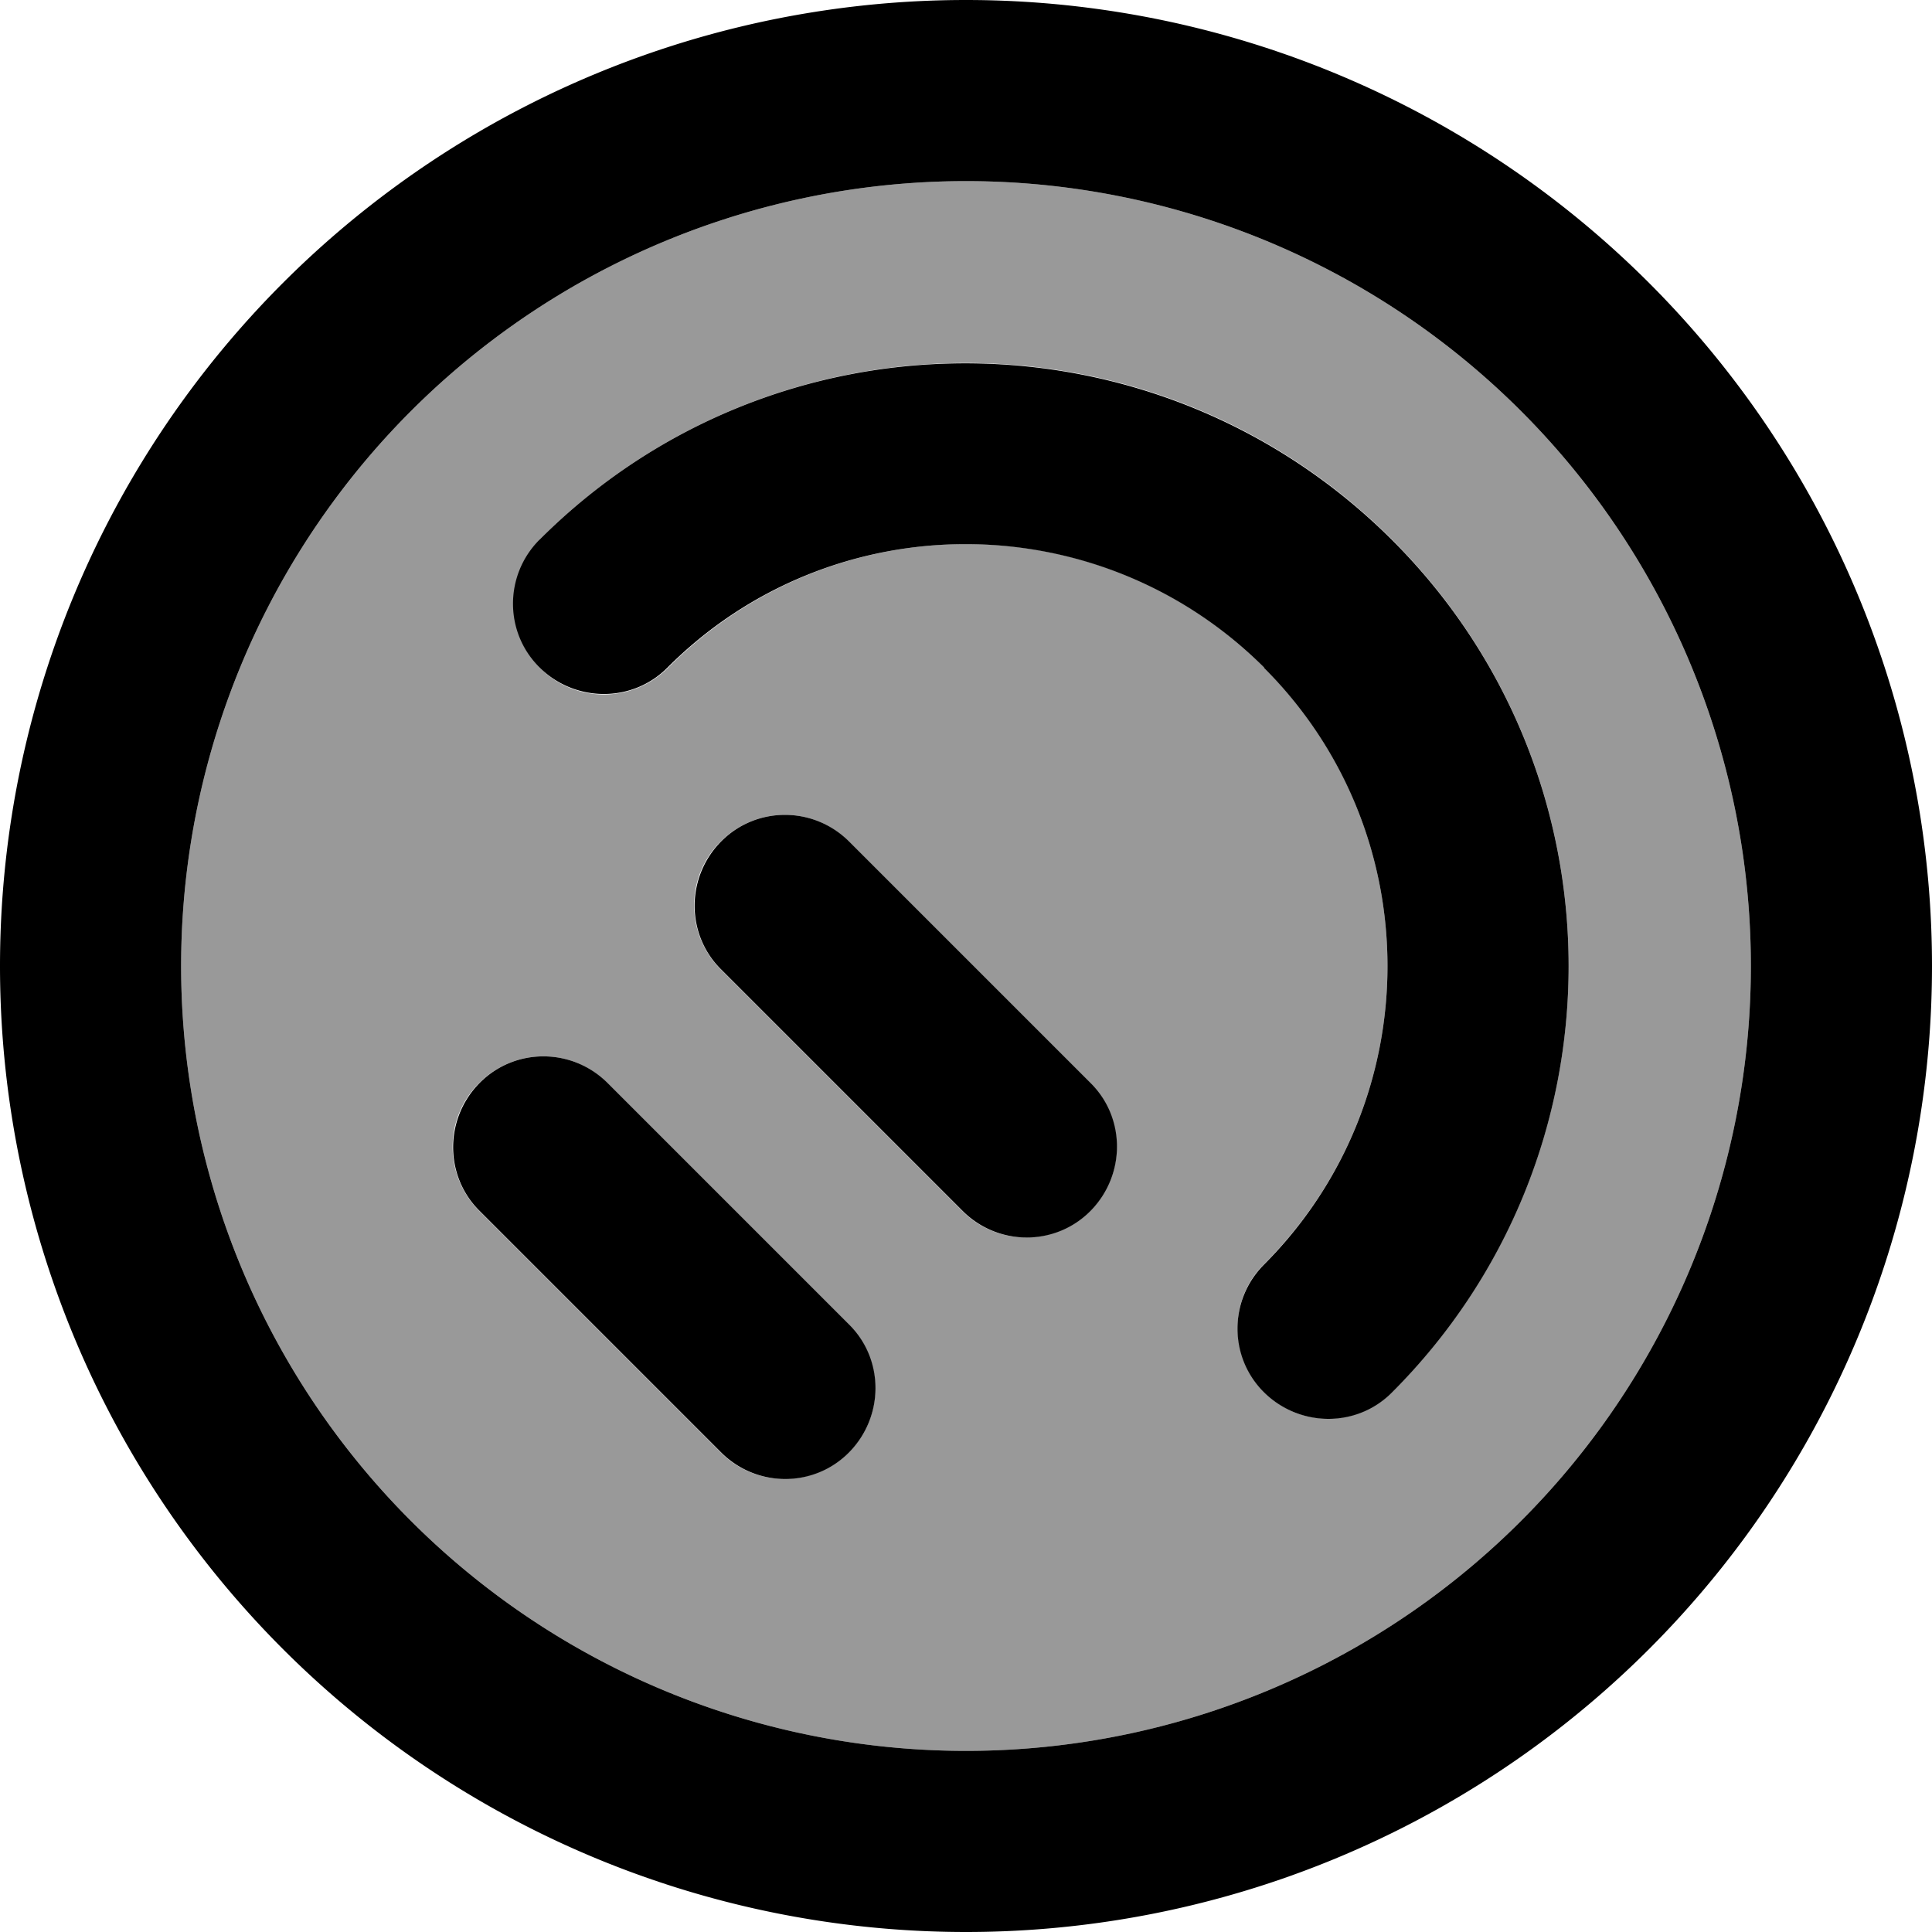
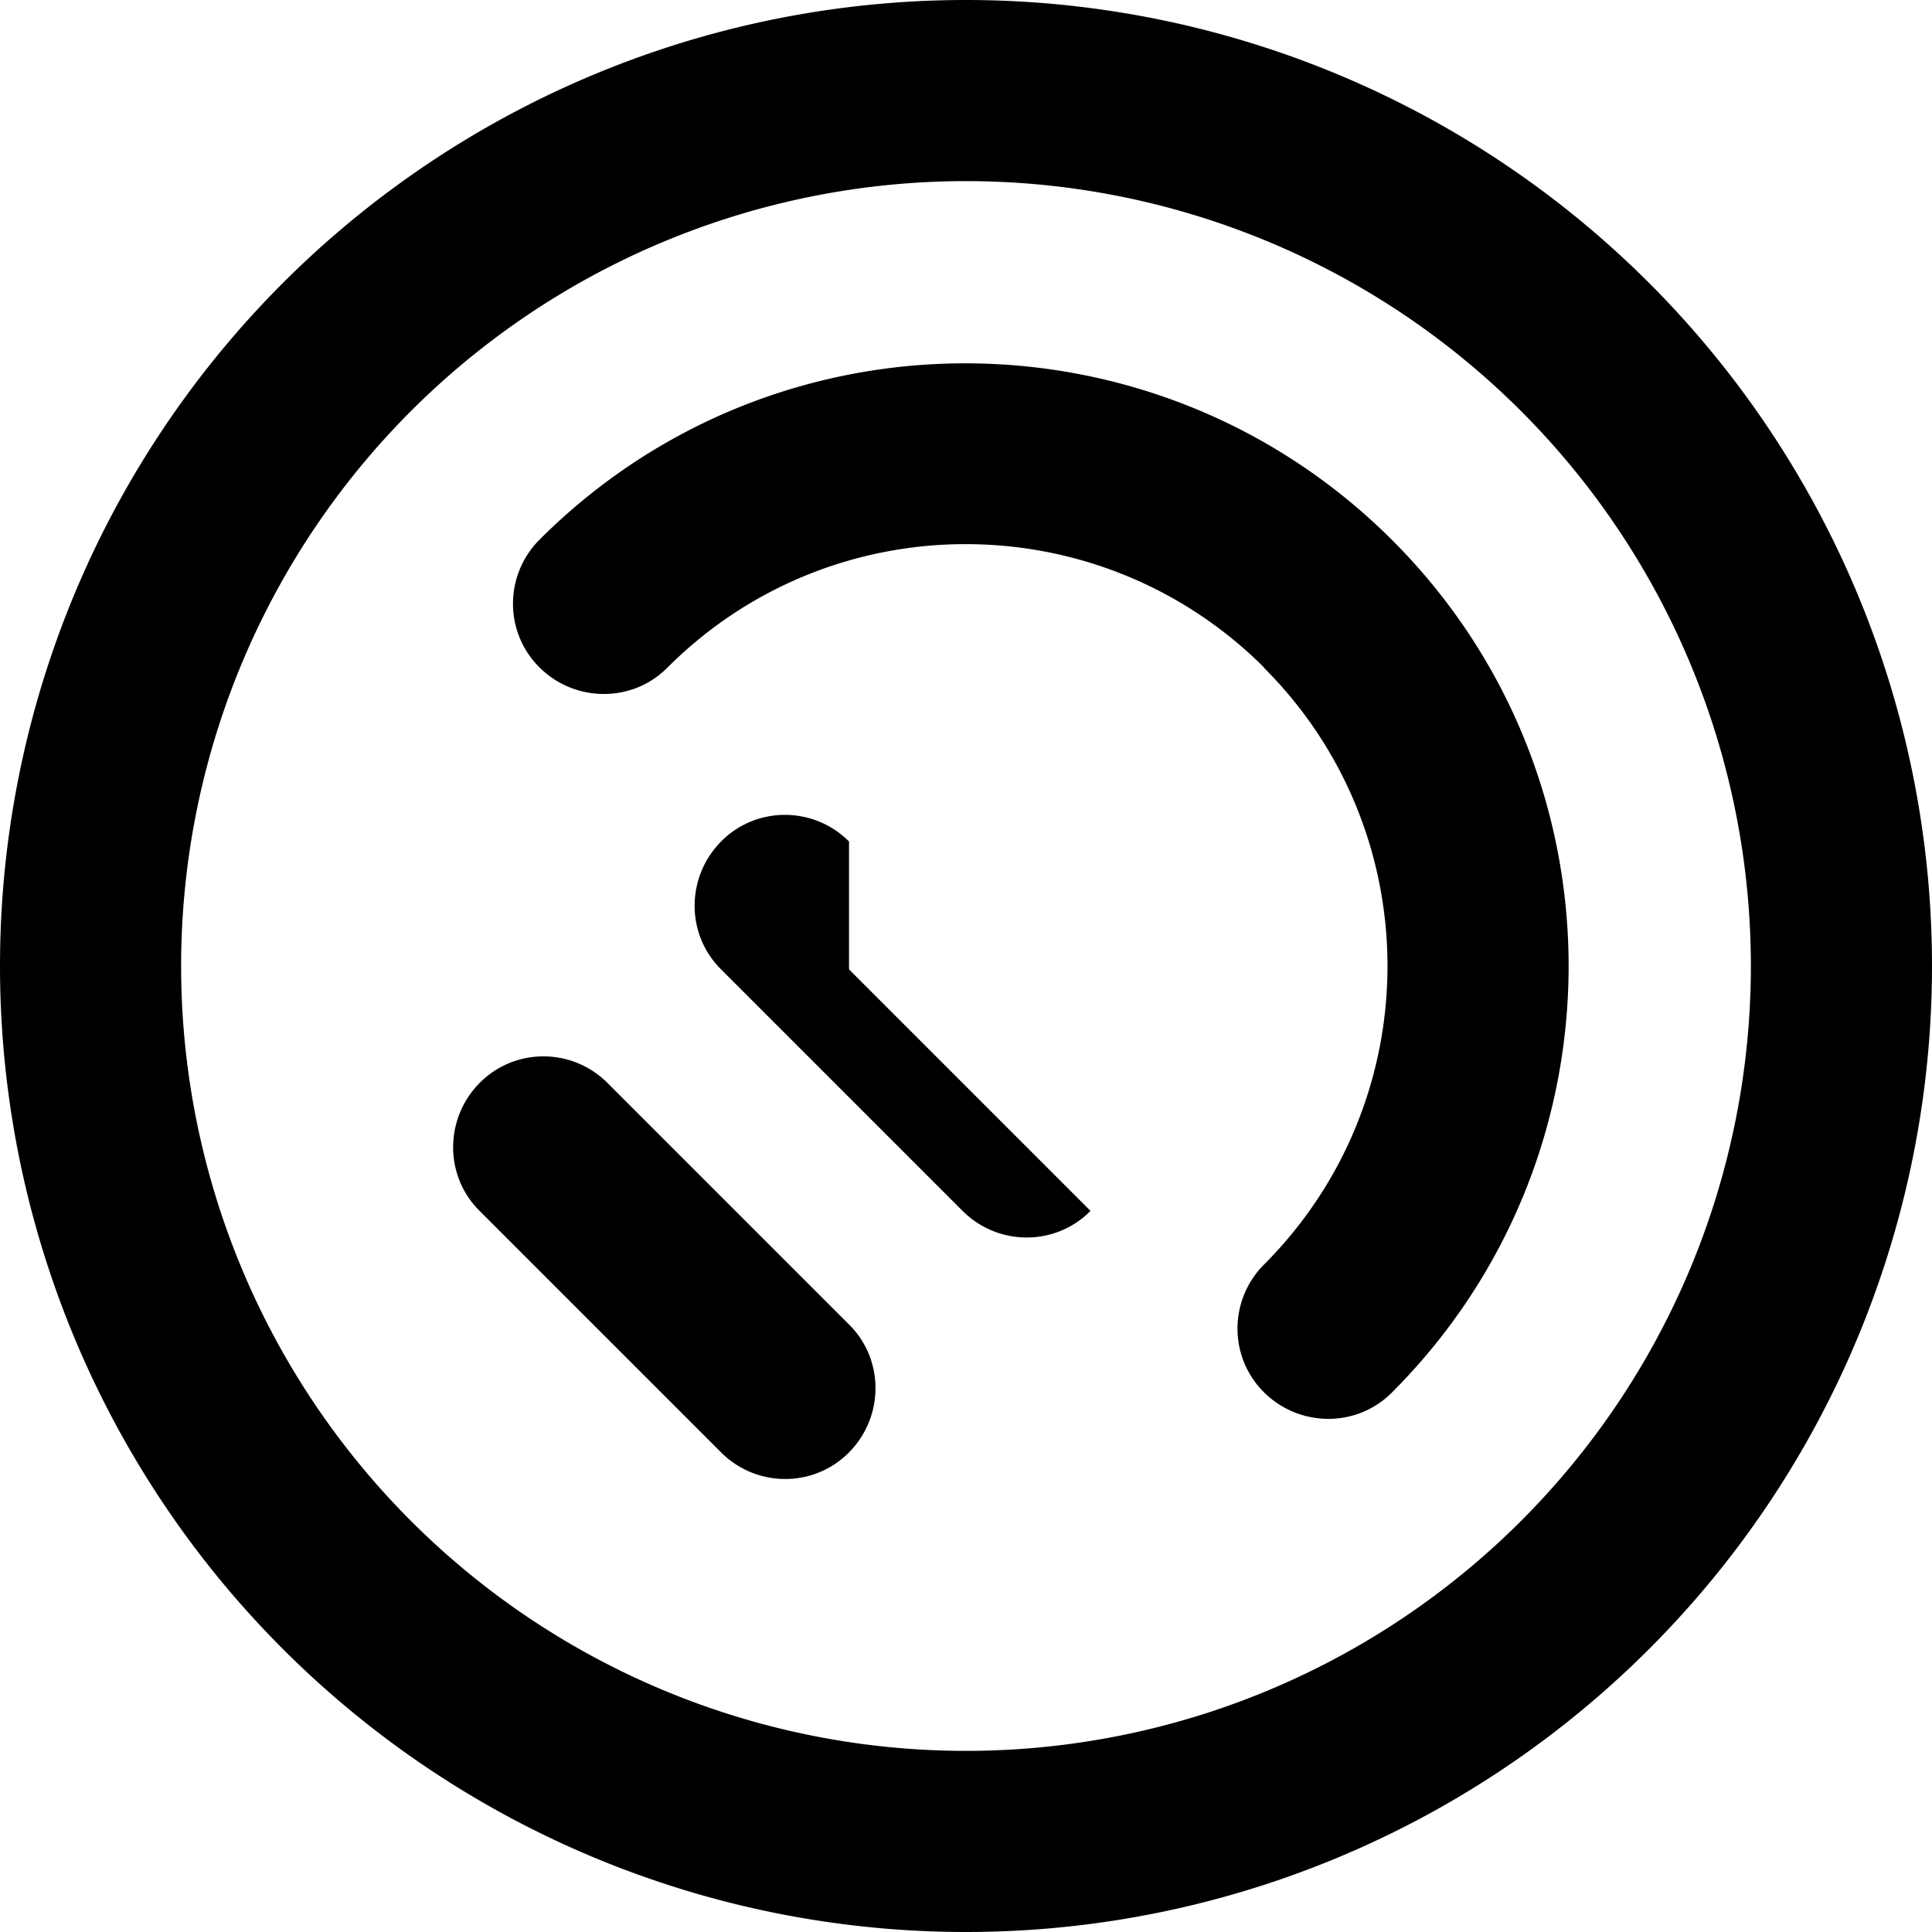
<svg xmlns="http://www.w3.org/2000/svg" viewBox="0 0 512 512">
-   <path style="fill:currentColor;opacity:.4" d="M48 256a208 208 0 1 0 416 0 208 208 0 1 0 -416 0zm79 31c9.4-9.4 24.6-9.4 33.9 0l64 64c9.4 9.4 9.4 24.6 0 33.9s-24.6 9.4-33.9 0l-64-64c-9.4-9.4-9.4-24.6 0-33.9zm16-144c62.4-62.4 163.5-62.4 225.9 0s62.4 163.5 0 225.9c-9.4 9.4-24.6 9.4-33.9 0s-9.4-24.6 0-33.9c43.6-43.6 43.6-114.4 0-158.1S220.6 133.3 177 177c-9.4 9.4-24.6 9.4-33.9 0s-9.4-24.6 0-33.9zm48 80c9.4-9.4 24.6-9.4 33.9 0l64 64c9.4 9.4 9.4 24.6 0 33.9s-24.6 9.4-33.9 0l-64-64c-9.4-9.4-9.4-24.6 0-33.9z" />
-   <path style="fill:currentColor;opacity:1" d="M256 48a208 208 0 1 1 0 416 208 208 0 1 1 0-416zm0 464a256 256 0 1 0 0-512 256 256 0 1 0 0 512zm79-335c43.6 43.6 43.6 114.4 0 158.1-9.4 9.4-9.4 24.6 0 33.9s24.6 9.4 33.9 0c62.4-62.4 62.4-163.6 0-225.9S205.4 80.6 143 143c-9.4 9.4-9.4 24.6 0 33.9s24.6 9.4 33.9 0c43.6-43.6 114.4-43.6 158.1 0zM225 223c-9.4-9.4-24.6-9.4-33.9 0s-9.4 24.6 0 33.9l64 64c9.4 9.4 24.6 9.4 33.9 0s9.4-24.6 0-33.9l-64-64zm-64 64c-9.4-9.4-24.6-9.4-33.9 0s-9.4 24.6 0 33.9l64 64c9.4 9.4 24.6 9.4 33.9 0s9.4-24.6 0-33.9l-64-64z" />
+   <path style="fill:currentColor;opacity:1" d="M256 48a208 208 0 1 1 0 416 208 208 0 1 1 0-416zm0 464a256 256 0 1 0 0-512 256 256 0 1 0 0 512zm79-335c43.6 43.6 43.6 114.4 0 158.1-9.4 9.4-9.4 24.6 0 33.9s24.6 9.4 33.9 0c62.4-62.4 62.4-163.6 0-225.9S205.4 80.6 143 143c-9.4 9.4-9.4 24.6 0 33.9s24.6 9.4 33.9 0c43.6-43.6 114.4-43.6 158.1 0zM225 223c-9.4-9.4-24.6-9.4-33.9 0s-9.4 24.6 0 33.9l64 64c9.4 9.4 24.6 9.4 33.9 0l-64-64zm-64 64c-9.4-9.4-24.6-9.4-33.9 0s-9.4 24.6 0 33.9l64 64c9.4 9.4 24.6 9.4 33.9 0s9.4-24.6 0-33.9l-64-64z" />
</svg>